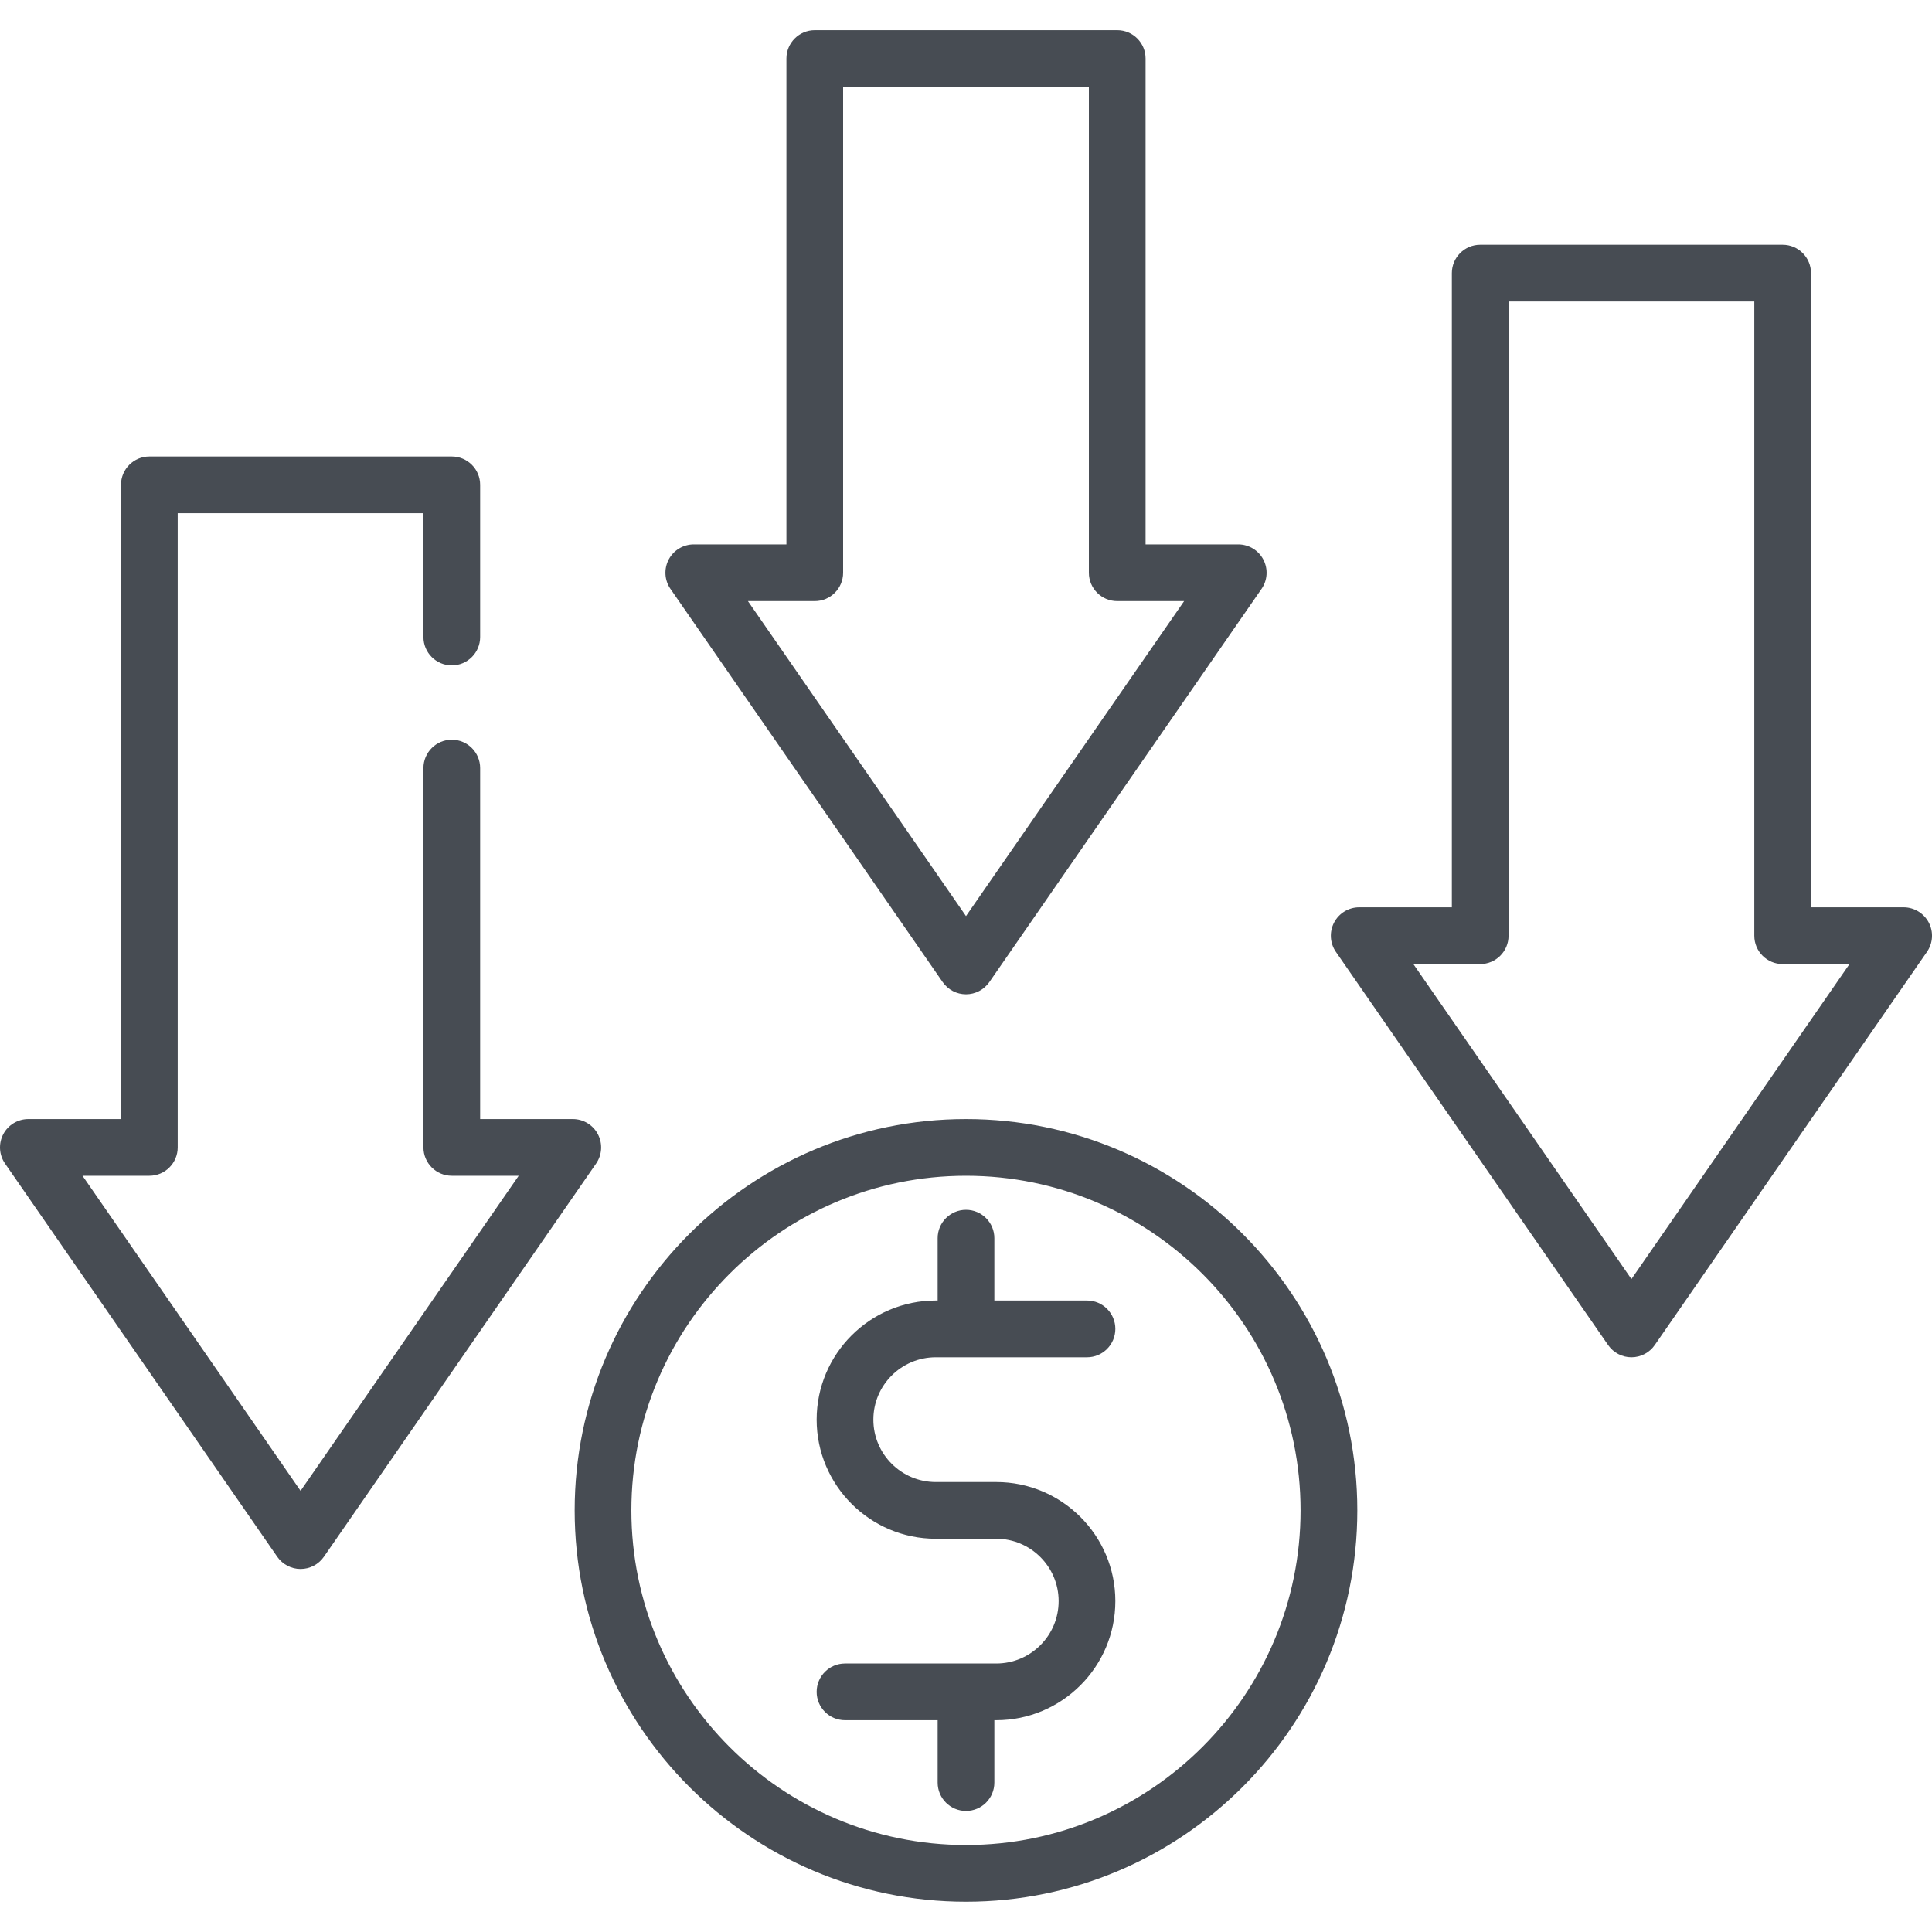
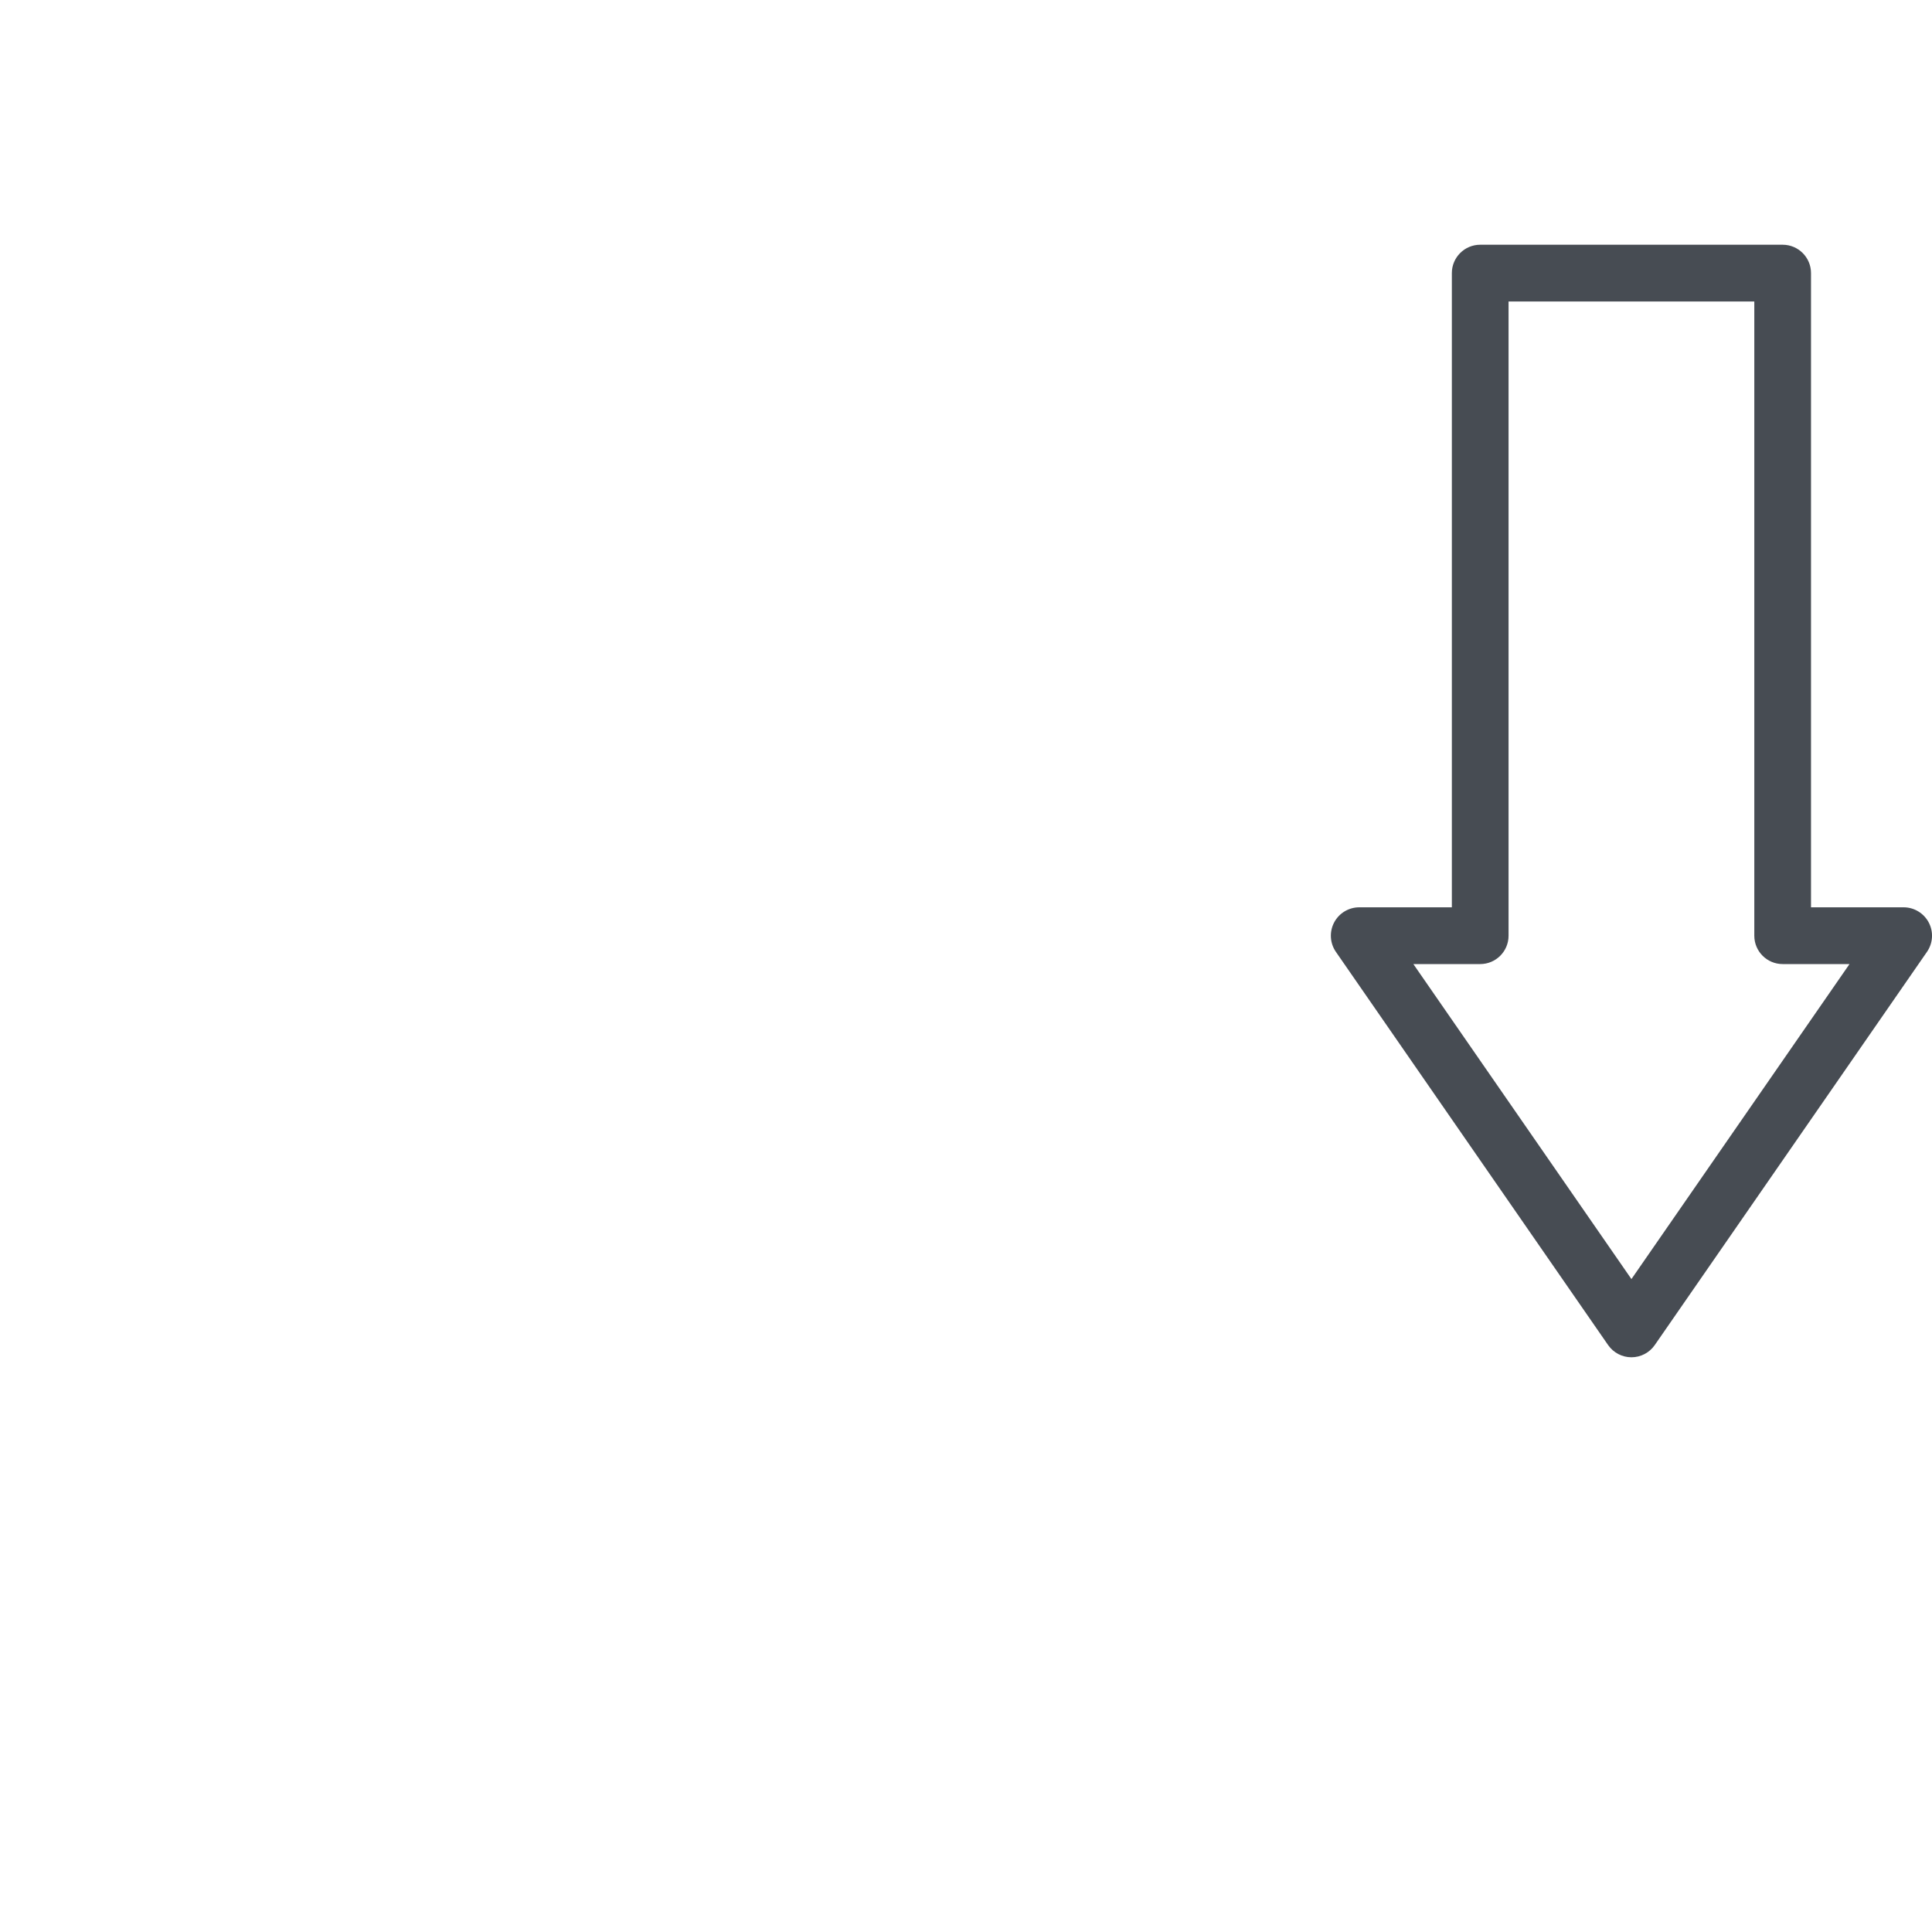
<svg xmlns="http://www.w3.org/2000/svg" width="40" height="40" viewBox="0 0 40 40" fill="none">
  <g clip-path="url(#clip0)">
-     <path d="M20 23.169C15.533 23.169 11.898 26.804 11.898 31.271C11.898 35.738 15.533 39.373 20 39.373C24.468 39.373 28.102 35.738 28.102 31.271C28.102 26.804 24.468 23.169 20 23.169ZM20 38.199C16.18 38.199 13.072 35.091 13.072 31.271C13.072 27.451 16.18 24.343 20 24.343C23.82 24.343 26.927 27.451 26.927 31.271C26.927 35.091 23.82 38.199 20 38.199Z" fill="#474C53" />
-     <path d="M19.374 28.101H22.505C22.829 28.101 23.092 27.838 23.092 27.513C23.092 27.189 22.829 26.926 22.505 26.926H20.587V25.635C20.587 25.311 20.324 25.048 20 25.048C19.676 25.048 19.413 25.311 19.413 25.635V26.926H19.374C18.014 26.926 16.908 28.032 16.908 29.392C16.908 30.752 18.014 31.858 19.374 31.858H20.626C21.338 31.858 21.918 32.437 21.918 33.149C21.918 33.862 21.338 34.441 20.626 34.441H17.495C17.171 34.441 16.908 34.704 16.908 35.028C16.908 35.352 17.171 35.615 17.495 35.615H19.413V36.907C19.413 37.231 19.676 37.494 20 37.494C20.324 37.494 20.587 37.231 20.587 36.907V35.615H20.626C21.986 35.615 23.092 34.509 23.092 33.149C23.092 31.79 21.986 30.684 20.626 30.684H19.374C18.661 30.684 18.082 30.104 18.082 29.392C18.082 28.68 18.661 28.101 19.374 28.101Z" fill="#474C53" />
-     <path d="M19.517 20.333C19.627 20.491 19.807 20.586 20 20.586C20.193 20.586 20.373 20.491 20.483 20.333L26.119 12.192C26.243 12.013 26.258 11.779 26.156 11.585C26.055 11.392 25.855 11.271 25.636 11.271H23.718V1.212C23.718 0.888 23.456 0.625 23.131 0.625H16.869C16.545 0.625 16.282 0.888 16.282 1.212V11.271H14.364C14.146 11.271 13.945 11.392 13.844 11.585C13.743 11.779 13.757 12.013 13.881 12.192L19.517 20.333ZM16.869 12.445C17.193 12.445 17.456 12.182 17.456 11.858V1.799H22.544V11.858C22.544 12.182 22.807 12.445 23.131 12.445H24.516L20 18.967L15.485 12.445H16.869Z" fill="#474C53" />
    <path d="M39.933 19.1C39.831 18.907 39.631 18.785 39.413 18.785H37.495V5.654C37.495 5.33 37.232 5.067 36.908 5.067H30.646C30.322 5.067 30.059 5.33 30.059 5.654V18.785H28.141C27.923 18.785 27.722 18.907 27.621 19.1C27.52 19.294 27.534 19.527 27.658 19.707L33.294 27.848C33.404 28.006 33.584 28.101 33.777 28.101C33.97 28.101 34.15 28.006 34.26 27.848L39.896 19.707C40.02 19.527 40.035 19.294 39.933 19.1ZM33.777 26.482L29.262 19.96H30.646C30.97 19.96 31.233 19.697 31.233 19.373V6.242H36.321V19.373C36.321 19.697 36.584 19.96 36.908 19.96H38.292L33.777 26.482Z" fill="#474C53" />
-     <path d="M12.379 23.483C12.278 23.29 12.078 23.169 11.859 23.169H9.941V15.902C9.941 15.578 9.678 15.315 9.354 15.315C9.03 15.315 8.767 15.578 8.767 15.902V23.756C8.767 24.08 9.03 24.343 9.354 24.343H10.739L6.223 30.866L1.708 24.343H3.092C3.416 24.343 3.679 24.08 3.679 23.756V10.625H8.767V13.189C8.767 13.513 9.03 13.776 9.354 13.776C9.678 13.776 9.941 13.513 9.941 13.189V10.038C9.941 9.714 9.678 9.451 9.354 9.451H3.092C2.768 9.451 2.505 9.714 2.505 10.038V23.169H0.587C0.369 23.169 0.168 23.29 0.067 23.483C-0.034 23.677 -0.02 23.911 0.104 24.09L5.74 32.231C5.85 32.389 6.031 32.484 6.223 32.484C6.416 32.484 6.596 32.389 6.706 32.231L12.342 24.09C12.466 23.911 12.48 23.677 12.379 23.483Z" fill="#474C53" />
  </g>
  <defs>
    <clipPath id="clip0">
      <rect width="40" height="40" fill="white" />
    </clipPath>
  </defs>
</svg>